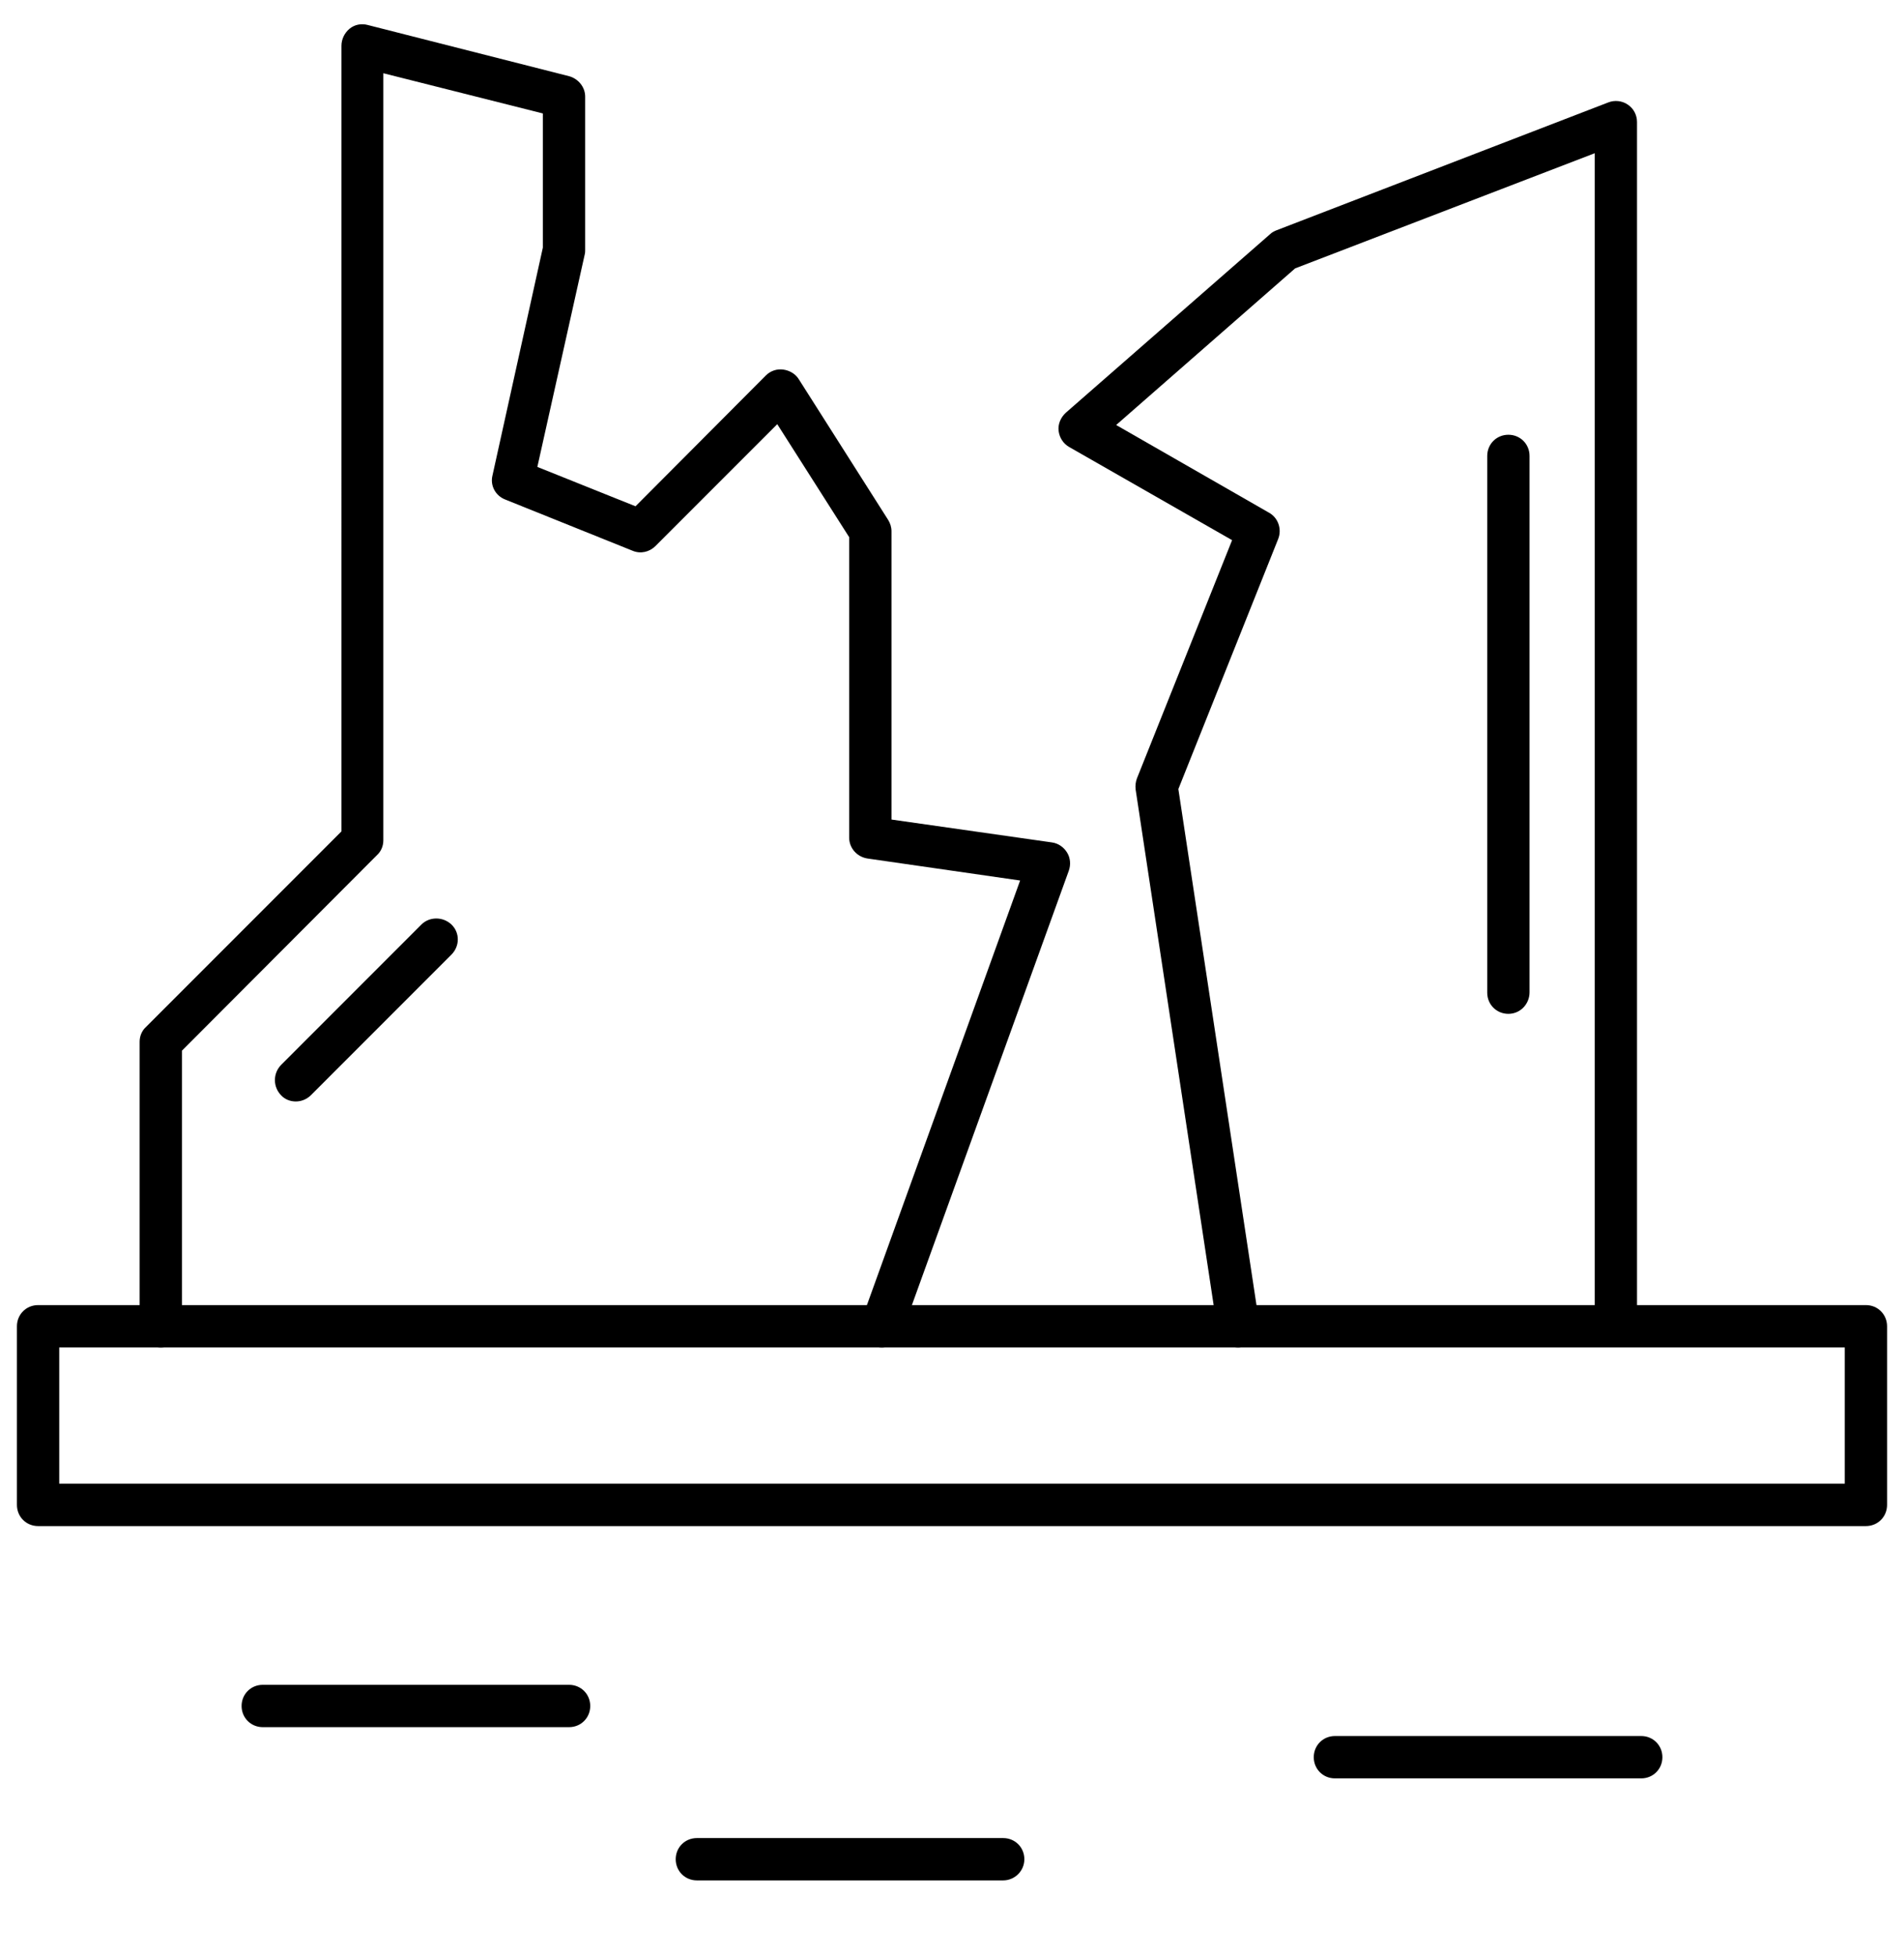
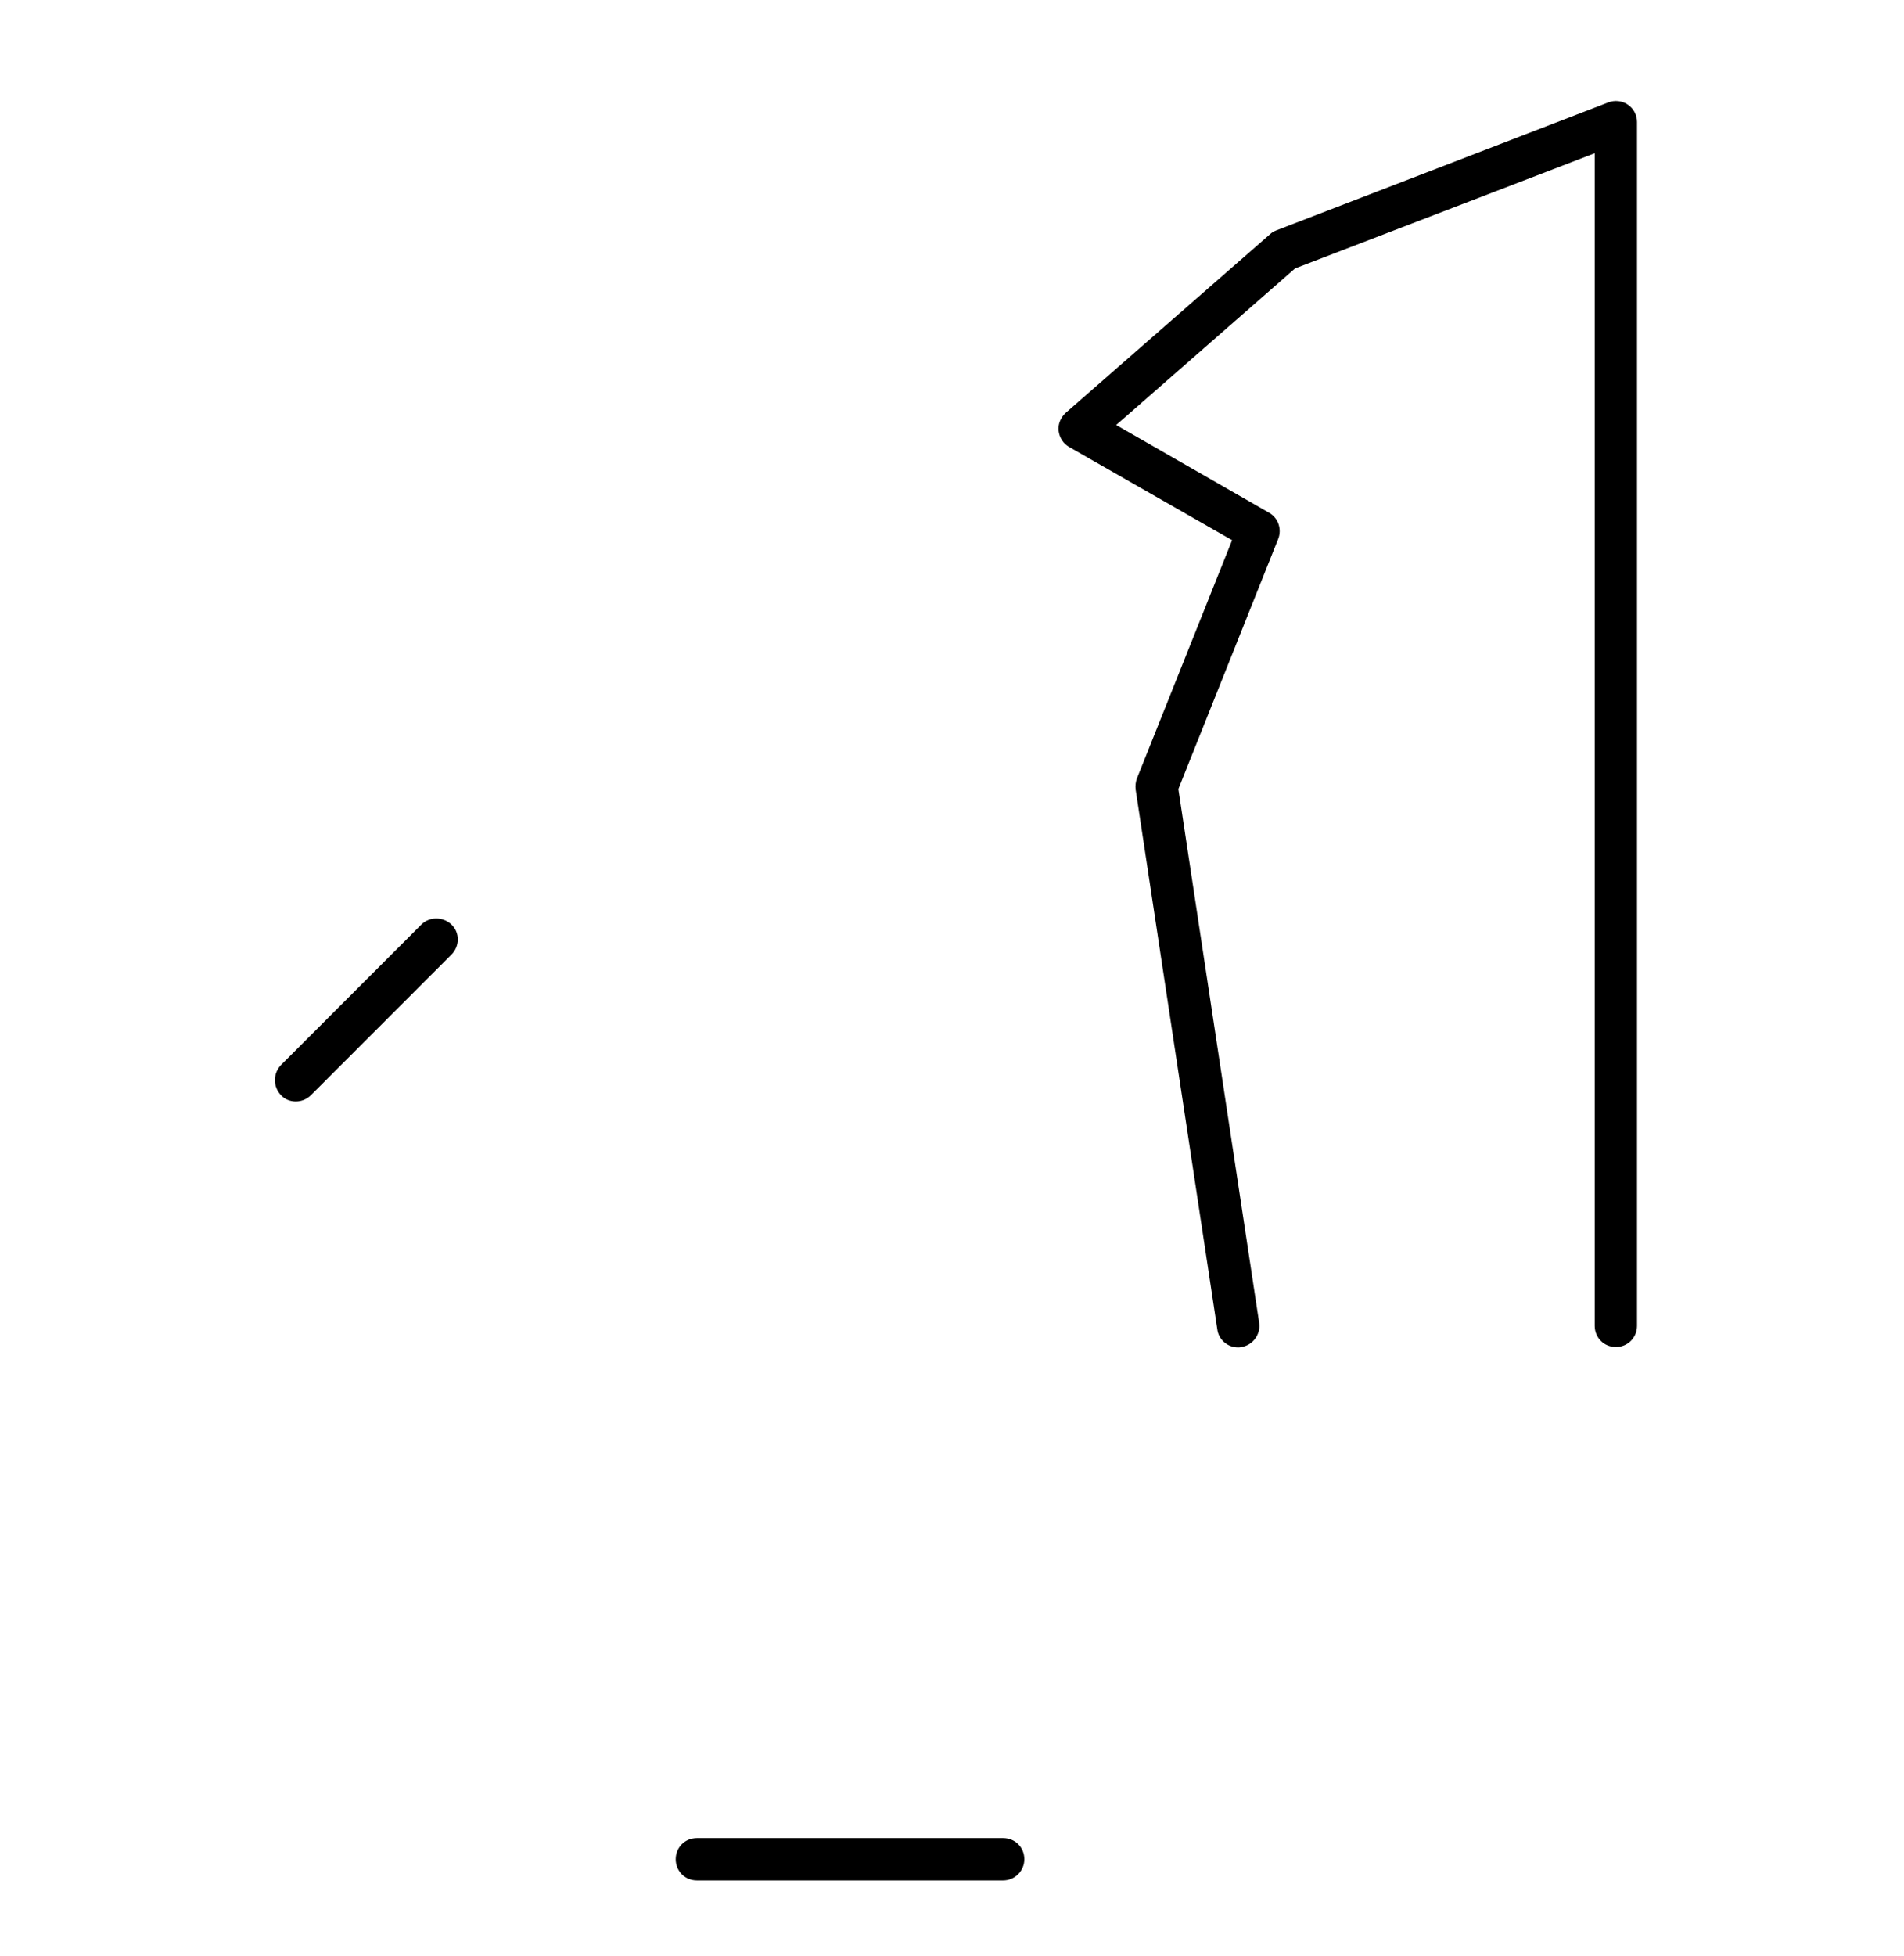
<svg xmlns="http://www.w3.org/2000/svg" version="1.1" id="레이어_1" x="0px" y="0px" viewBox="0 0 450 462" style="enable-background:new 0 0 450 462;" xml:space="preserve">
  <g>
-     <path d="M441,360.5H9c-2.8,0-5-2.2-5-5v-42.2c0-2.8,2.2-5,5-5h432c2.8,0,5,2.2,5,5v42.2C446,358.3,443.8,360.5,441,360.5z    M14,350.5h422v-32.2H14V350.5L14,350.5z" />
-     <path d="M134.5,408H62.1c-2.8,0-5-2.2-5-5s2.2-5,5-5h72.4c2.8,0,5,2.2,5,5S137.3,408,134.5,408z" />
    <path d="M237.1,444.2h-72.4c-2.8,0-5-2.2-5-5s2.2-5,5-5h72.4c2.8,0,5,2.2,5,5S239.8,444.2,237.1,444.2z" />
-     <path d="M387.9,420.1h-72.4c-2.8,0-5-2.2-5-5s2.2-5,5-5h72.4c2.8,0,5,2.2,5,5S390.7,420.1,387.9,420.1z" />
-     <path d="M208.4,318.3c-0.6,0-1.1-0.1-1.7-0.3c-2.6-0.9-3.9-3.8-3-6.4L241.1,208l-36.1-5.2c-2.5-0.4-4.3-2.5-4.3-4.9v-71l-17-26.7   L154.9,129c-1.4,1.4-3.5,1.9-5.4,1.1L119.4,118c-2.3-0.9-3.6-3.3-3-5.7l11.9-53.8V26.8l-37.7-9.5v181.2c0,1.3-0.5,2.6-1.5,3.5   L43,248.2v65.1c0,2.8-2.2,5-5,5s-5-2.2-5-5v-67.2c0-1.3,0.5-2.6,1.5-3.5l46.2-46.2V10.8c0-1.5,0.7-3,1.9-4s2.8-1.3,4.3-0.9   L134.5,18c2.2,0.6,3.8,2.6,3.8,4.8V59c0,0.4,0,0.7-0.1,1.1L127,110.3l23.2,9.3L181,88.7c1.1-1.1,2.6-1.6,4.1-1.4s2.9,1,3.7,2.3   l21.1,33.2c0.5,0.8,0.8,1.7,0.8,2.7v68.1l37.9,5.4c1.5,0.2,2.8,1.1,3.6,2.4c0.8,1.3,0.9,2.9,0.4,4.3L213.1,315   C212.4,317,210.4,318.3,208.4,318.3z" />
    <path d="M292.6,318.3c-2.4,0-4.6-1.8-4.9-4.3l-19.3-127.5c-0.1-0.9,0-1.8,0.3-2.6l22.5-56.3l-38.5-22c-1.4-0.8-2.3-2.2-2.5-3.8   c-0.2-1.6,0.5-3.2,1.7-4.3l48.3-42.2c0.4-0.4,1-0.7,1.5-0.9l78.4-30.2c1.5-0.6,3.3-0.4,4.6,0.5c1.4,0.9,2.2,2.5,2.2,4.1v284.4   c0,2.8-2.2,5-5,5s-5-2.2-5-5v-277l-70.8,27.2l-42.3,37l36.1,20.7c2.2,1.2,3.1,3.9,2.2,6.2l-23.6,59.1l19.1,126.1   c0.4,2.7-1.5,5.3-4.2,5.7C293.1,318.3,292.8,318.3,292.6,318.3z" />
    <path d="M69.9,260.2c-1.3,0-2.6-0.5-3.5-1.5c-1.9-2-1.9-5.1,0-7.1l33.2-33.2c1.9-1.9,5.1-1.9,7.1,0s2,5.1,0,7.1l-33.2,33.2   C72.5,259.7,71.2,260.2,69.9,260.2z" />
-     <path d="M356.5,239.5c-2.8,0-5-2.2-5-5V107.7c0-2.8,2.2-5,5-5s5,2.2,5,5v126.7C361.5,237.2,359.3,239.5,356.5,239.5z" />
  </g>
</svg>